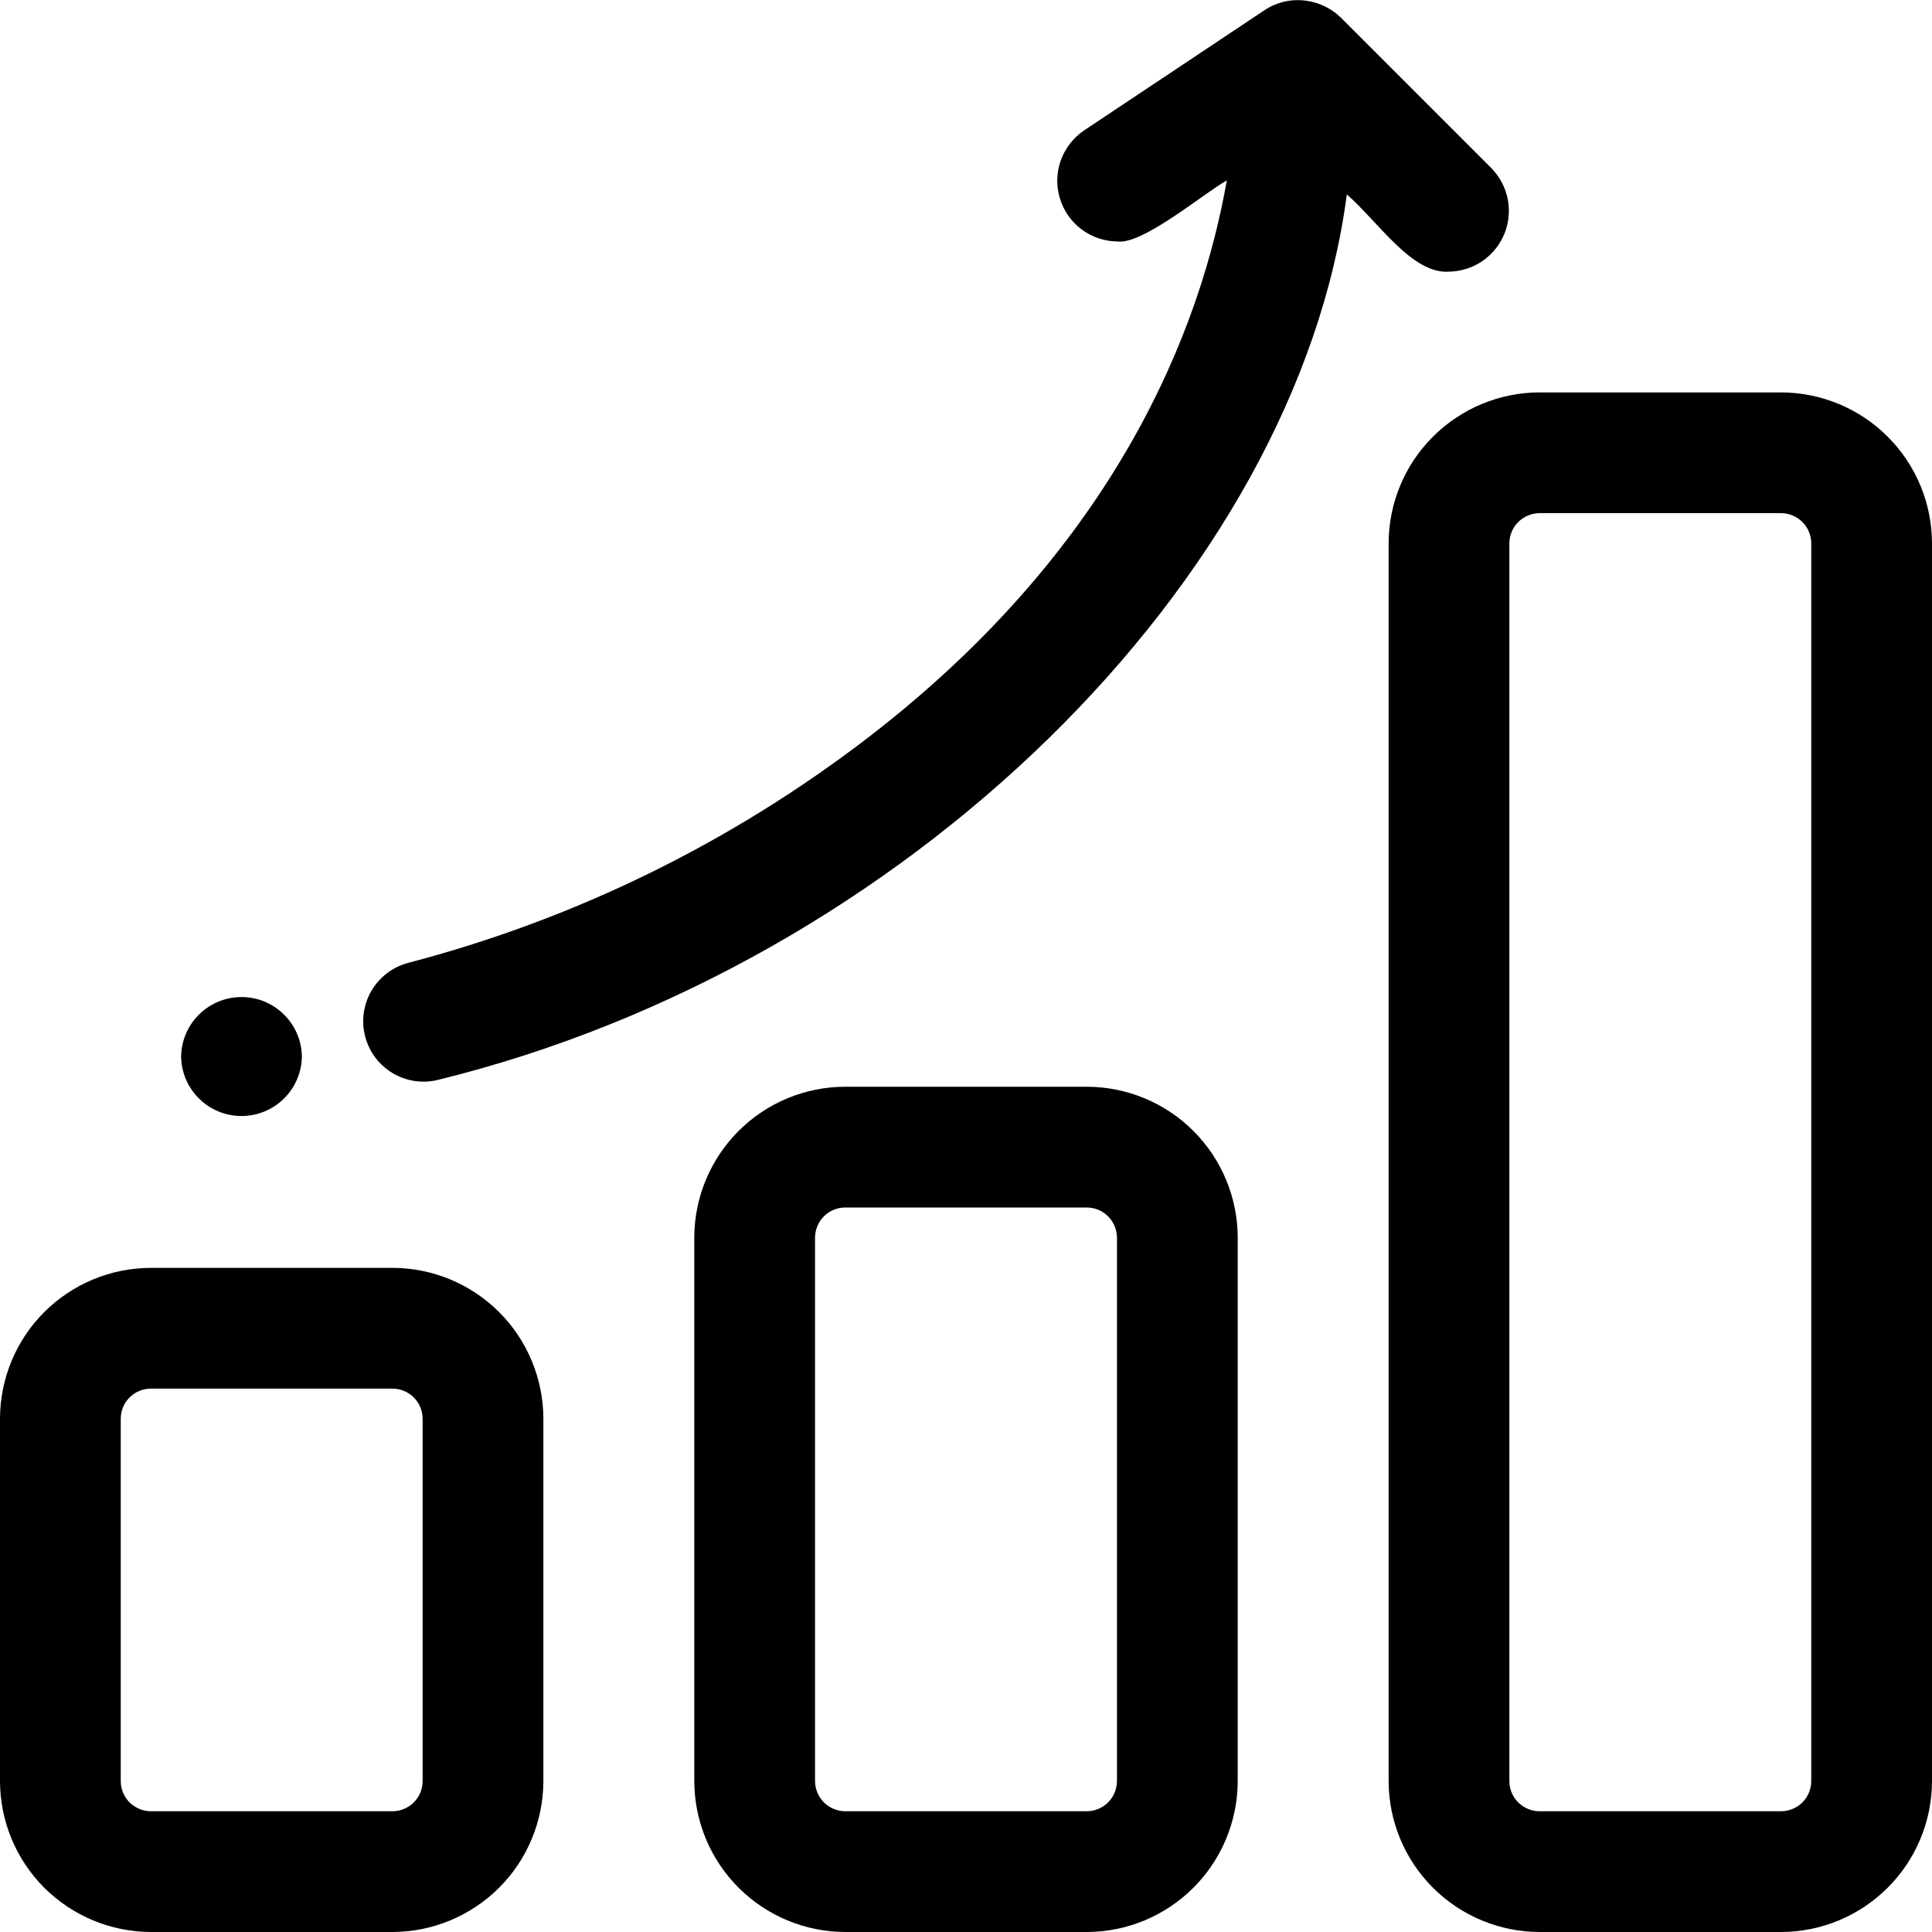
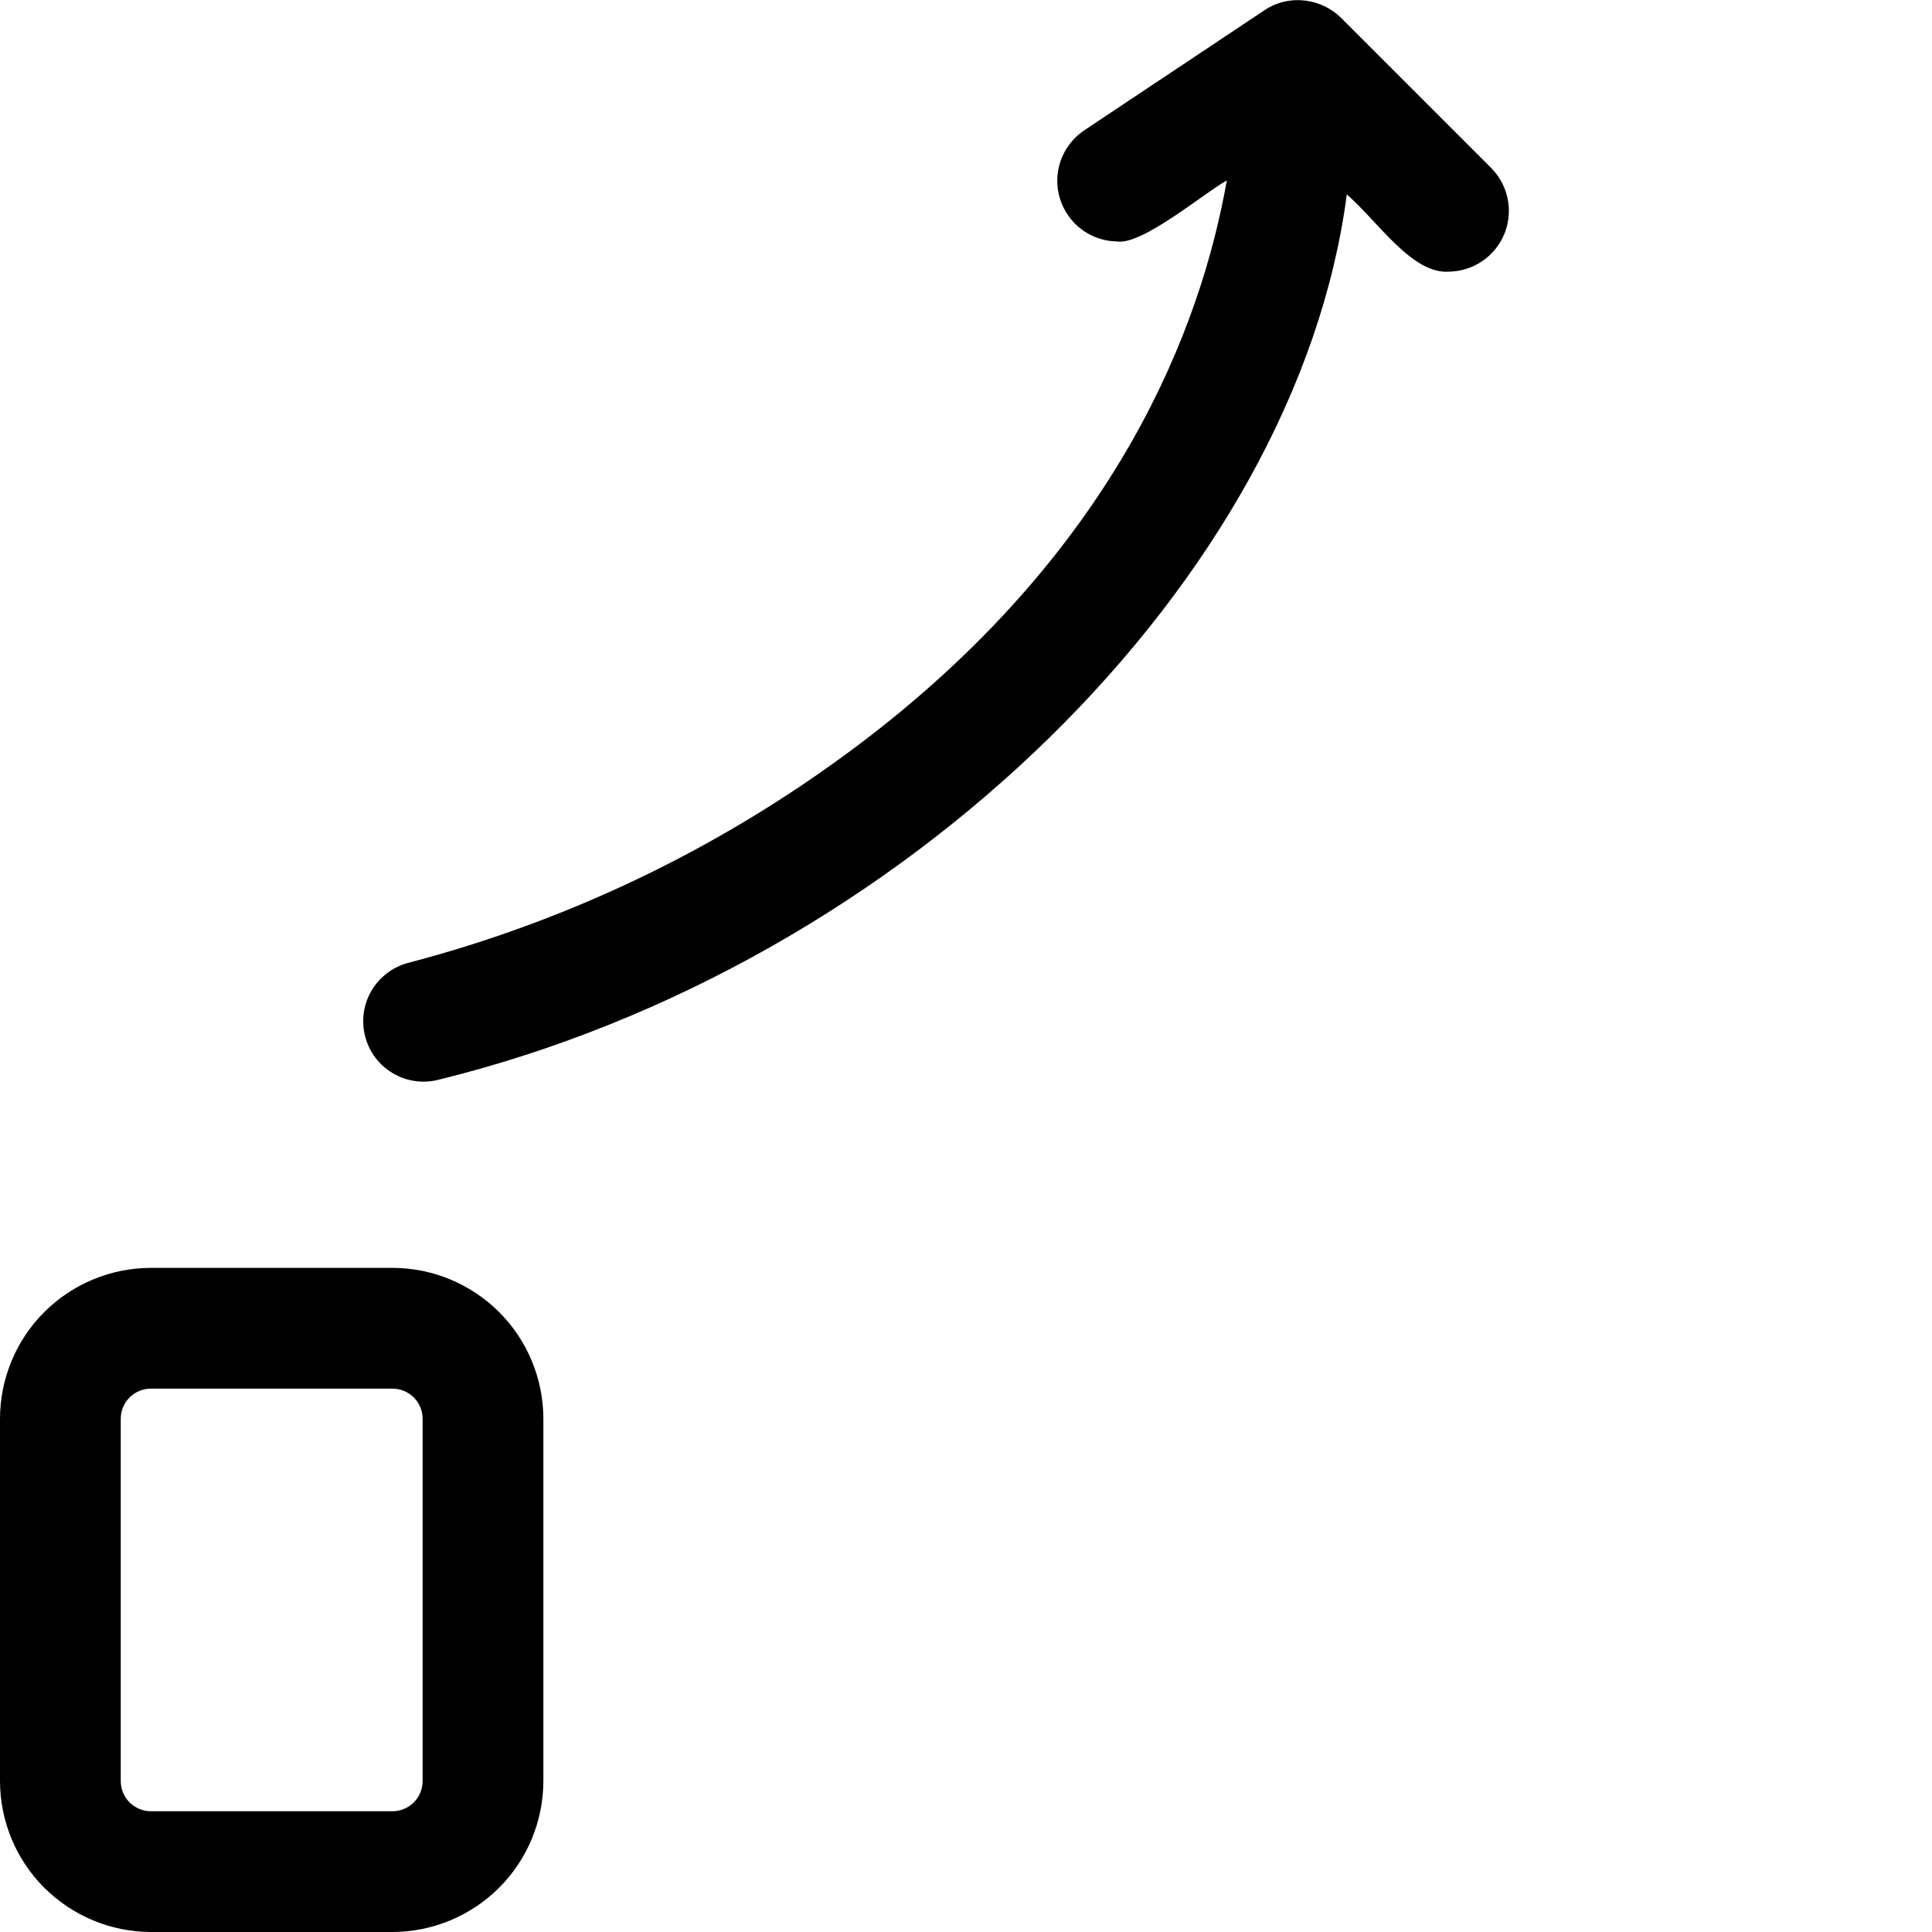
<svg xmlns="http://www.w3.org/2000/svg" width="28" height="28" viewBox="0 0 28 28" fill="none">
  <g clip-path="url(#clip0_900_1465)">
    <path d="M5.688 18.375H2.188C1.608 18.375 1.052 18.606 0.641 19.016C0.231 19.426 0.001 19.982 0 20.562L0 25.812C0.001 26.392 0.231 26.948 0.641 27.358C1.052 27.768 1.608 27.999 2.188 28H5.688C6.267 27.999 6.823 27.768 7.234 27.358C7.644 26.948 7.874 26.392 7.875 25.812V20.562C7.874 19.982 7.644 19.426 7.234 19.016C6.823 18.606 6.267 18.375 5.688 18.375ZM6.125 25.812C6.125 25.928 6.079 26.04 5.997 26.122C5.915 26.203 5.803 26.25 5.688 26.25H2.188C2.071 26.25 1.96 26.203 1.878 26.122C1.796 26.04 1.75 25.928 1.75 25.812V20.562C1.75 20.446 1.796 20.335 1.878 20.253C1.96 20.171 2.071 20.125 2.188 20.125H5.688C5.803 20.125 5.915 20.171 5.997 20.253C6.079 20.335 6.125 20.446 6.125 20.562V25.812Z" fill="#000000" />
-     <path d="M15.75 15.75H12.25C11.67 15.75 11.114 15.981 10.704 16.391C10.294 16.801 10.063 17.357 10.062 17.937V25.812C10.063 26.392 10.294 26.948 10.704 27.358C11.114 27.768 11.67 27.999 12.25 28H15.75C16.33 27.999 16.886 27.768 17.296 27.358C17.706 26.948 17.937 26.392 17.938 25.812V17.937C17.937 17.357 17.706 16.801 17.296 16.391C16.886 15.981 16.33 15.75 15.75 15.75ZM16.188 25.812C16.187 25.928 16.141 26.04 16.059 26.122C15.977 26.203 15.866 26.25 15.75 26.25H12.25C12.134 26.25 12.023 26.203 11.941 26.122C11.859 26.04 11.813 25.928 11.812 25.812V17.937C11.813 17.821 11.859 17.71 11.941 17.628C12.023 17.546 12.134 17.5 12.25 17.5H15.75C15.866 17.5 15.977 17.546 16.059 17.628C16.141 17.71 16.187 17.821 16.188 17.937V25.812Z" fill="#000000" />
-     <path d="M25.812 5.687H22.312C21.733 5.688 21.177 5.919 20.767 6.329C20.356 6.739 20.126 7.295 20.125 7.875V25.812C20.126 26.392 20.356 26.948 20.767 27.358C21.177 27.768 21.733 27.999 22.312 28H25.812C26.392 27.999 26.948 27.768 27.358 27.358C27.769 26.948 27.999 26.392 28 25.812V7.875C27.999 7.295 27.769 6.739 27.358 6.329C26.948 5.919 26.392 5.688 25.812 5.687ZM26.25 25.812C26.25 25.928 26.204 26.04 26.122 26.122C26.04 26.203 25.928 26.25 25.812 26.25H22.312C22.197 26.25 22.085 26.203 22.003 26.122C21.921 26.04 21.875 25.928 21.875 25.812V7.875C21.875 7.759 21.921 7.648 22.003 7.566C22.085 7.484 22.197 7.437 22.312 7.437H25.812C25.928 7.437 26.04 7.484 26.122 7.566C26.204 7.648 26.25 7.759 26.25 7.875V25.812Z" fill="#000000" />
    <path d="M12.592 10.681C10.604 12.21 8.33 13.325 5.903 13.958C5.682 14.02 5.494 14.167 5.379 14.366C5.265 14.566 5.234 14.802 5.293 15.024C5.351 15.246 5.495 15.437 5.693 15.554C5.89 15.671 6.126 15.706 6.349 15.65C13.12 13.989 18.791 8.386 19.519 2.817C19.977 3.218 20.466 3.976 21.001 3.937C21.173 3.934 21.34 3.881 21.482 3.785C21.624 3.688 21.735 3.552 21.801 3.393C21.867 3.234 21.884 3.06 21.852 2.891C21.82 2.722 21.739 2.567 21.62 2.443L19.433 0.256C19.297 0.123 19.122 0.037 18.933 0.011C18.72 -0.02 18.503 0.029 18.324 0.149L15.703 1.896C15.55 2.002 15.434 2.154 15.372 2.33C15.31 2.506 15.306 2.697 15.361 2.876C15.415 3.054 15.524 3.211 15.673 3.323C15.822 3.435 16.003 3.497 16.189 3.499C16.554 3.557 17.456 2.793 17.78 2.615C17.405 4.742 16.206 7.896 12.592 10.681Z" fill="#000000" />
-     <path d="M2.625 15.312C2.628 15.542 2.722 15.761 2.886 15.923C3.05 16.084 3.27 16.174 3.5 16.174C3.73 16.174 3.95 16.084 4.114 15.923C4.278 15.761 4.372 15.542 4.375 15.312C4.372 15.082 4.278 14.863 4.114 14.702C3.95 14.54 3.73 14.45 3.5 14.45C3.27 14.45 3.05 14.54 2.886 14.702C2.722 14.863 2.628 15.082 2.625 15.312Z" fill="#000000" />
  </g>
  <defs>
    <clipPath id="clip0_900_1465">
      <rect width="28" height="28" fill="black" />
    </clipPath>
  </defs>
</svg>